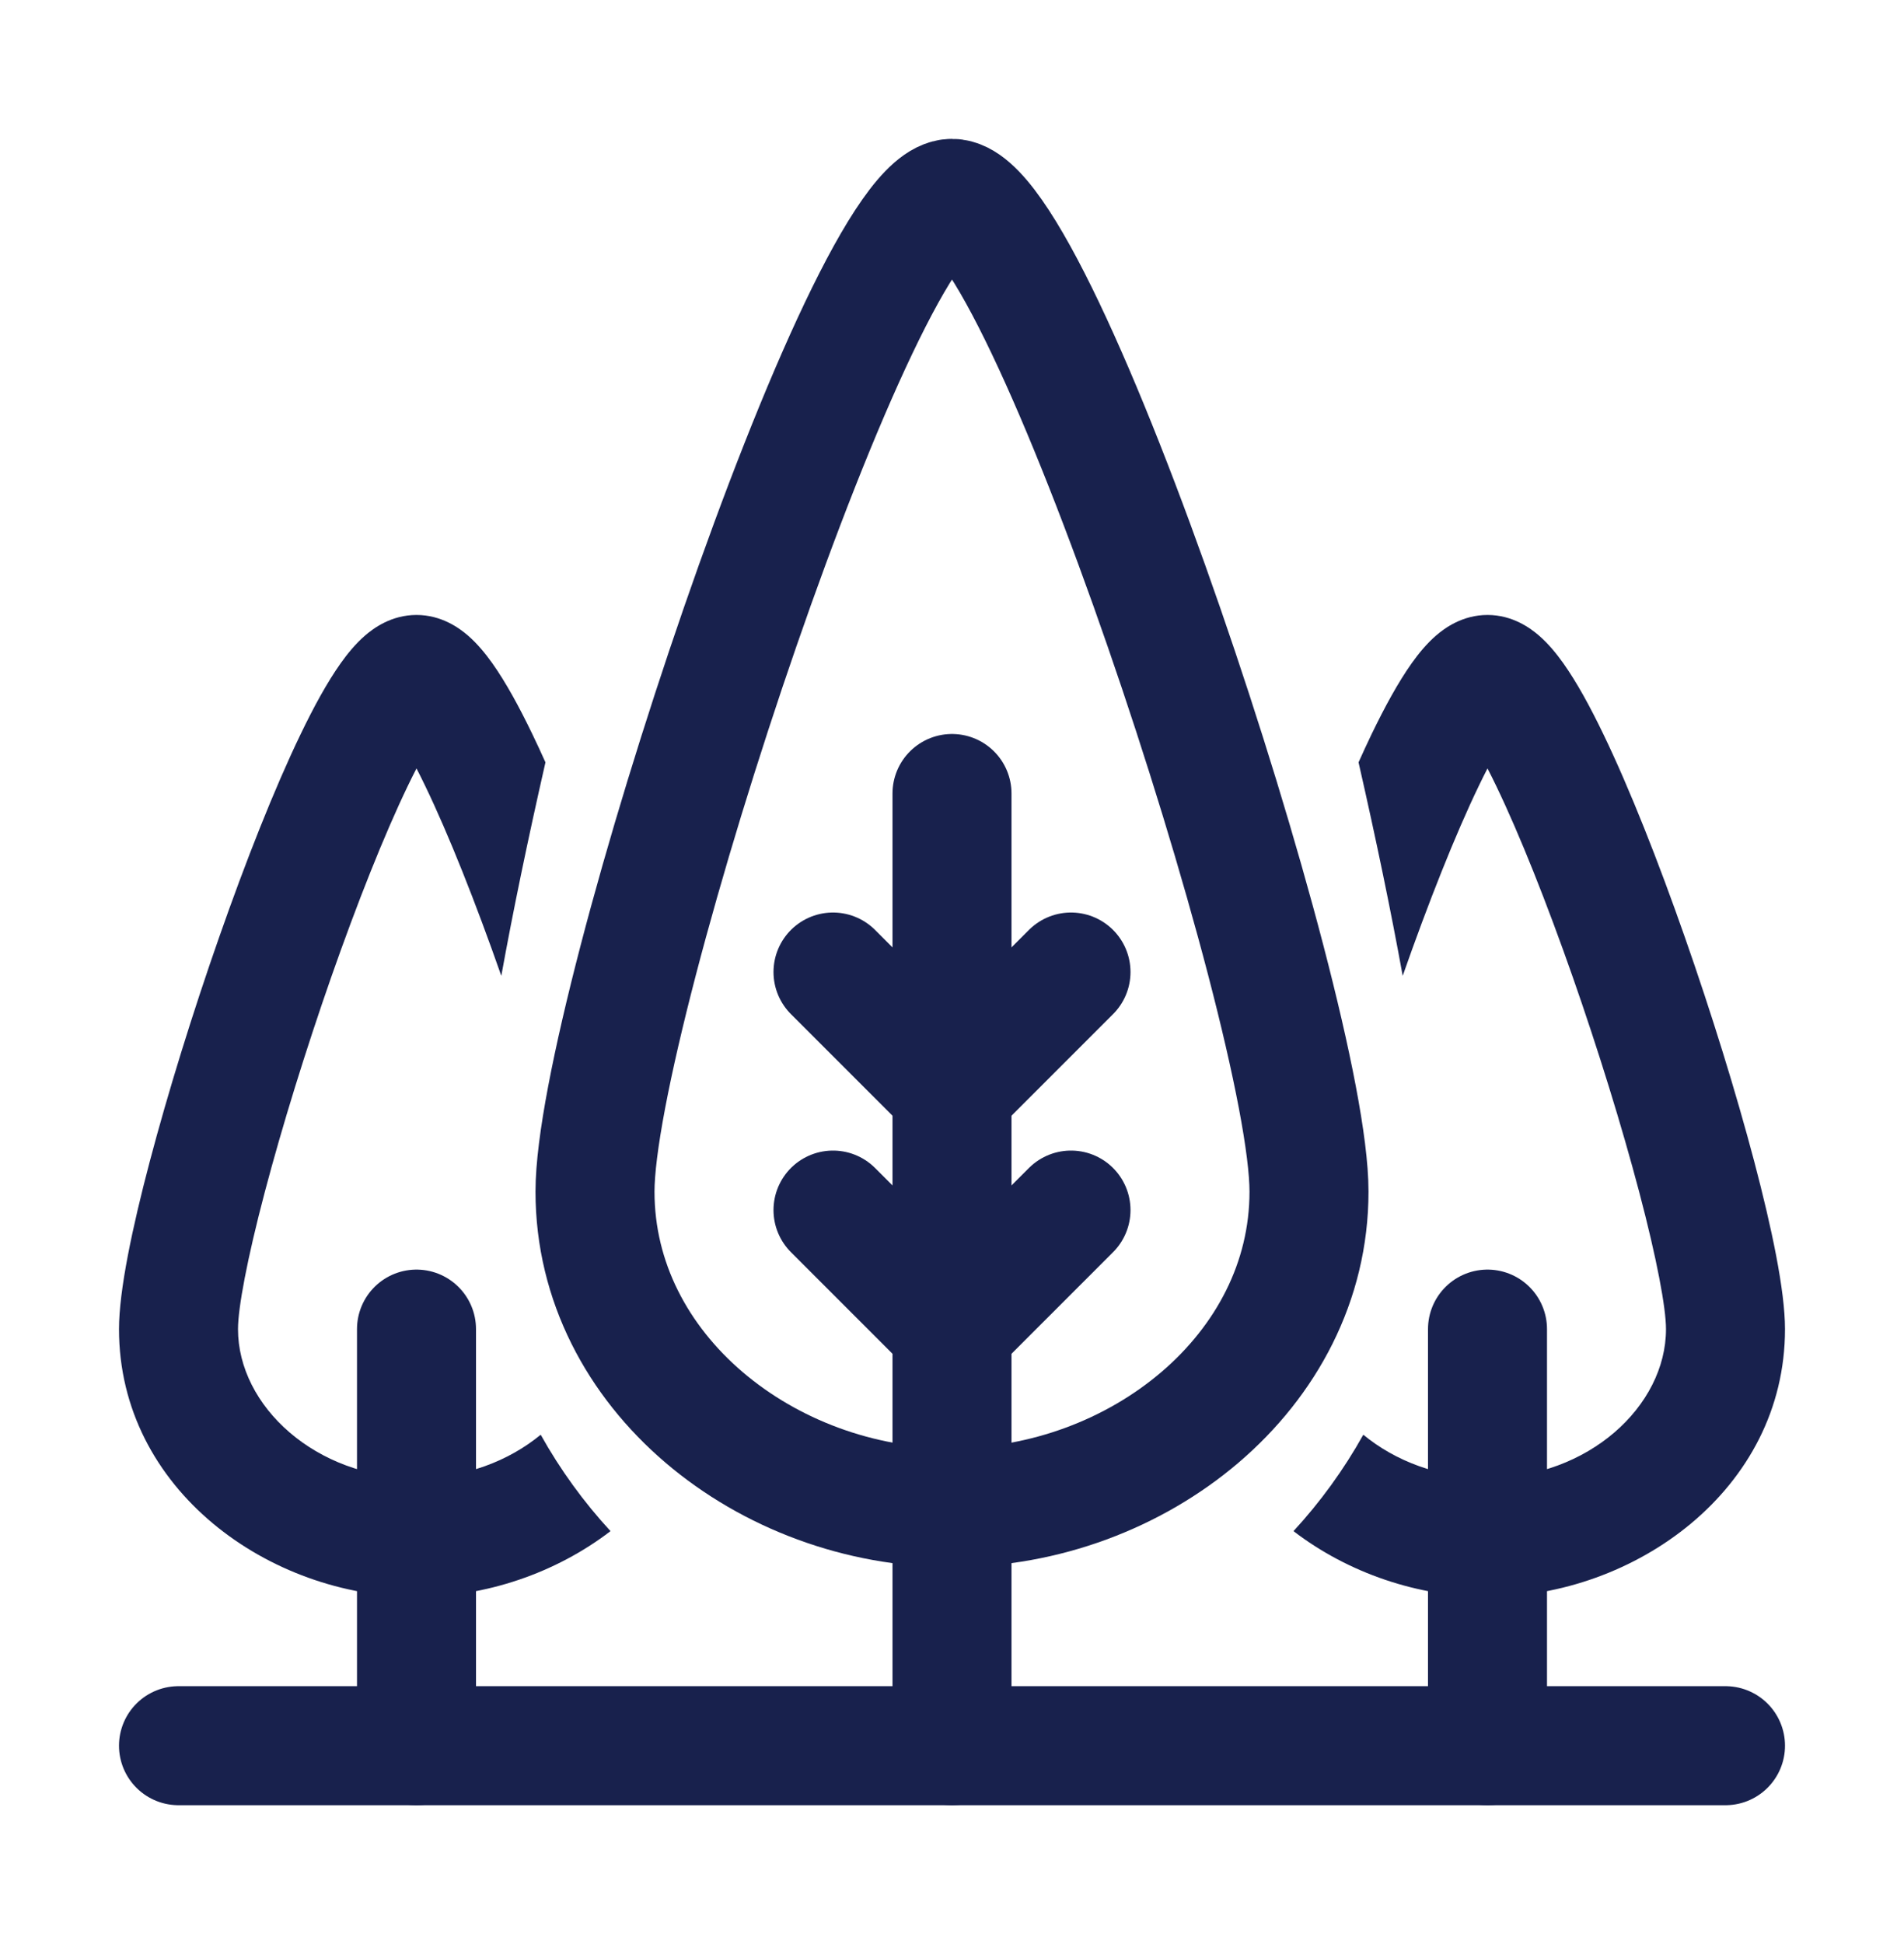
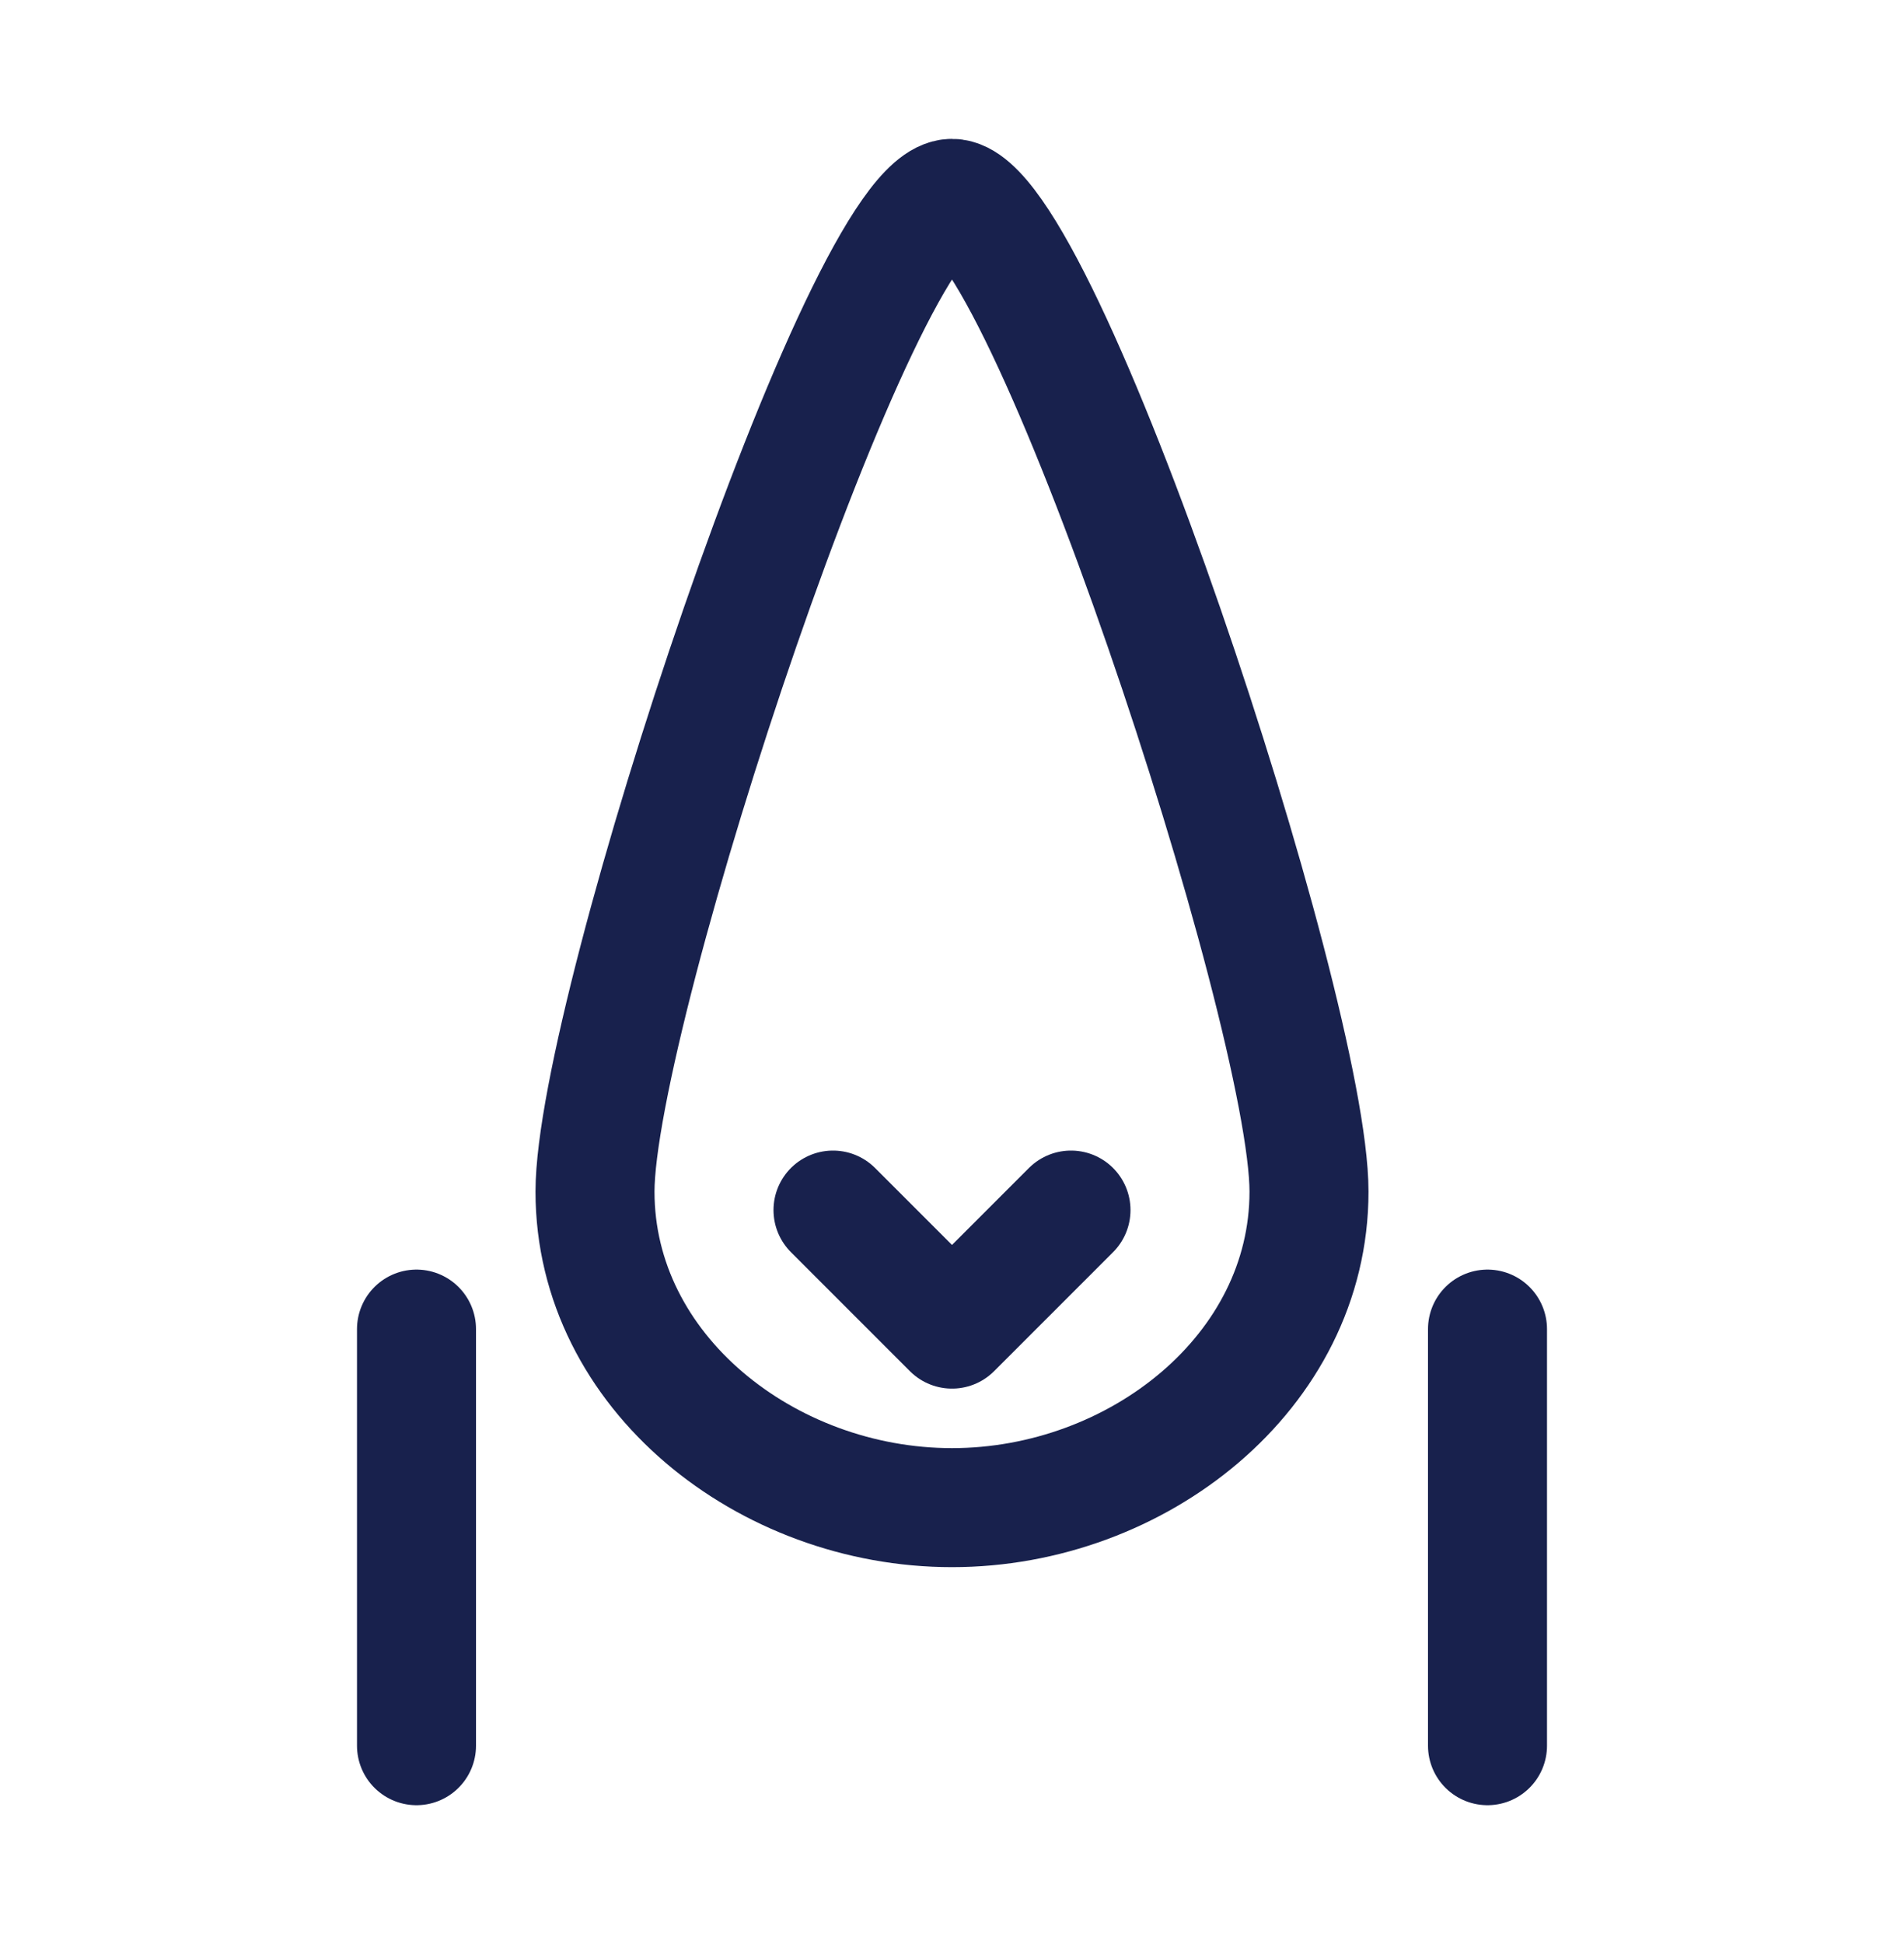
<svg xmlns="http://www.w3.org/2000/svg" width="48" height="49" viewBox="0 0 48 49" fill="none">
-   <path d="M4.5 44H43.5" stroke="#18214D" stroke-width="3" stroke-linecap="round" stroke-linejoin="round" />
  <path d="M10.5 44V33.5" stroke="#18214D" stroke-width="3" stroke-linecap="round" stroke-linejoin="round" />
  <path d="M37.5 44V33.5" stroke="#18214D" stroke-width="3" stroke-linecap="round" stroke-linejoin="round" />
  <path d="M15 30.035C15 34.586 19.33 38 24 38C28.67 38 33 34.586 33 30.035C33 25.483 26.25 5 24 5C21.75 5 15 25.483 15 30.035Z" stroke="#18214D" stroke-width="3" stroke-linecap="round" stroke-linejoin="round" />
-   <path fill-rule="evenodd" clip-rule="evenodd" d="M32.609 38.592C33.99 39.651 35.758 40.25 37.5 40.25C41.193 40.25 45 37.557 45 33.5C45 32.527 44.663 30.94 44.224 29.273C43.767 27.543 43.146 25.536 42.478 23.63C41.813 21.729 41.089 19.889 40.421 18.505C40.092 17.821 39.75 17.194 39.411 16.717C39.244 16.482 39.039 16.228 38.795 16.017C38.586 15.837 38.135 15.5 37.5 15.5C36.865 15.5 36.414 15.837 36.205 16.017C35.961 16.228 35.756 16.482 35.589 16.717C35.25 17.194 34.908 17.821 34.578 18.505C34.47 18.73 34.36 18.967 34.249 19.215C34.693 21.163 35.071 22.987 35.362 24.596C36.007 22.756 36.685 21.043 37.281 19.808C37.357 19.65 37.43 19.503 37.5 19.368C37.57 19.503 37.643 19.65 37.719 19.808C38.317 21.049 38.999 22.771 39.647 24.62C40.292 26.464 40.889 28.395 41.323 30.039C41.774 31.747 42 32.973 42 33.5C42 35.443 40.034 37.25 37.5 37.25C36.269 37.25 35.172 36.823 34.369 36.162C33.874 37.049 33.281 37.863 32.609 38.592Z" fill="#18214D" />
-   <path d="M24 44V20" stroke="#18214D" stroke-width="3" stroke-linecap="round" stroke-linejoin="round" />
-   <path d="M21 24.5L24 27.5L27 24.5" stroke="#18214D" stroke-width="3" stroke-linecap="round" stroke-linejoin="round" />
  <path d="M21 30.5L24 33.5L27 30.5" stroke="#18214D" stroke-width="3" stroke-linecap="round" stroke-linejoin="round" />
-   <path fill-rule="evenodd" clip-rule="evenodd" d="M12.638 24.596C11.993 22.756 11.315 21.043 10.719 19.808C10.643 19.65 10.57 19.503 10.5 19.368C10.43 19.503 10.357 19.65 10.281 19.808C9.683 21.049 9.001 22.771 8.353 24.62C7.708 26.464 7.111 28.395 6.677 30.039C6.226 31.747 6 32.973 6 33.5C6 35.443 7.966 37.25 10.5 37.25C11.731 37.25 12.828 36.823 13.631 36.162C14.126 37.049 14.719 37.863 15.391 38.592C14.01 39.651 12.242 40.25 10.5 40.25C6.807 40.25 3 37.557 3 33.5C3 32.527 3.336 30.94 3.776 29.273C4.233 27.543 4.854 25.536 5.522 23.63C6.187 21.729 6.911 19.889 7.579 18.505C7.908 17.821 8.25 17.194 8.589 16.717C8.756 16.482 8.961 16.228 9.205 16.017C9.414 15.837 9.865 15.5 10.5 15.5C11.135 15.5 11.586 15.837 11.795 16.017C12.039 16.228 12.244 16.482 12.411 16.717C12.75 17.194 13.092 17.821 13.421 18.505C13.53 18.73 13.64 18.967 13.751 19.215C13.307 21.163 12.929 22.987 12.638 24.596Z" fill="#18214D" />
</svg>